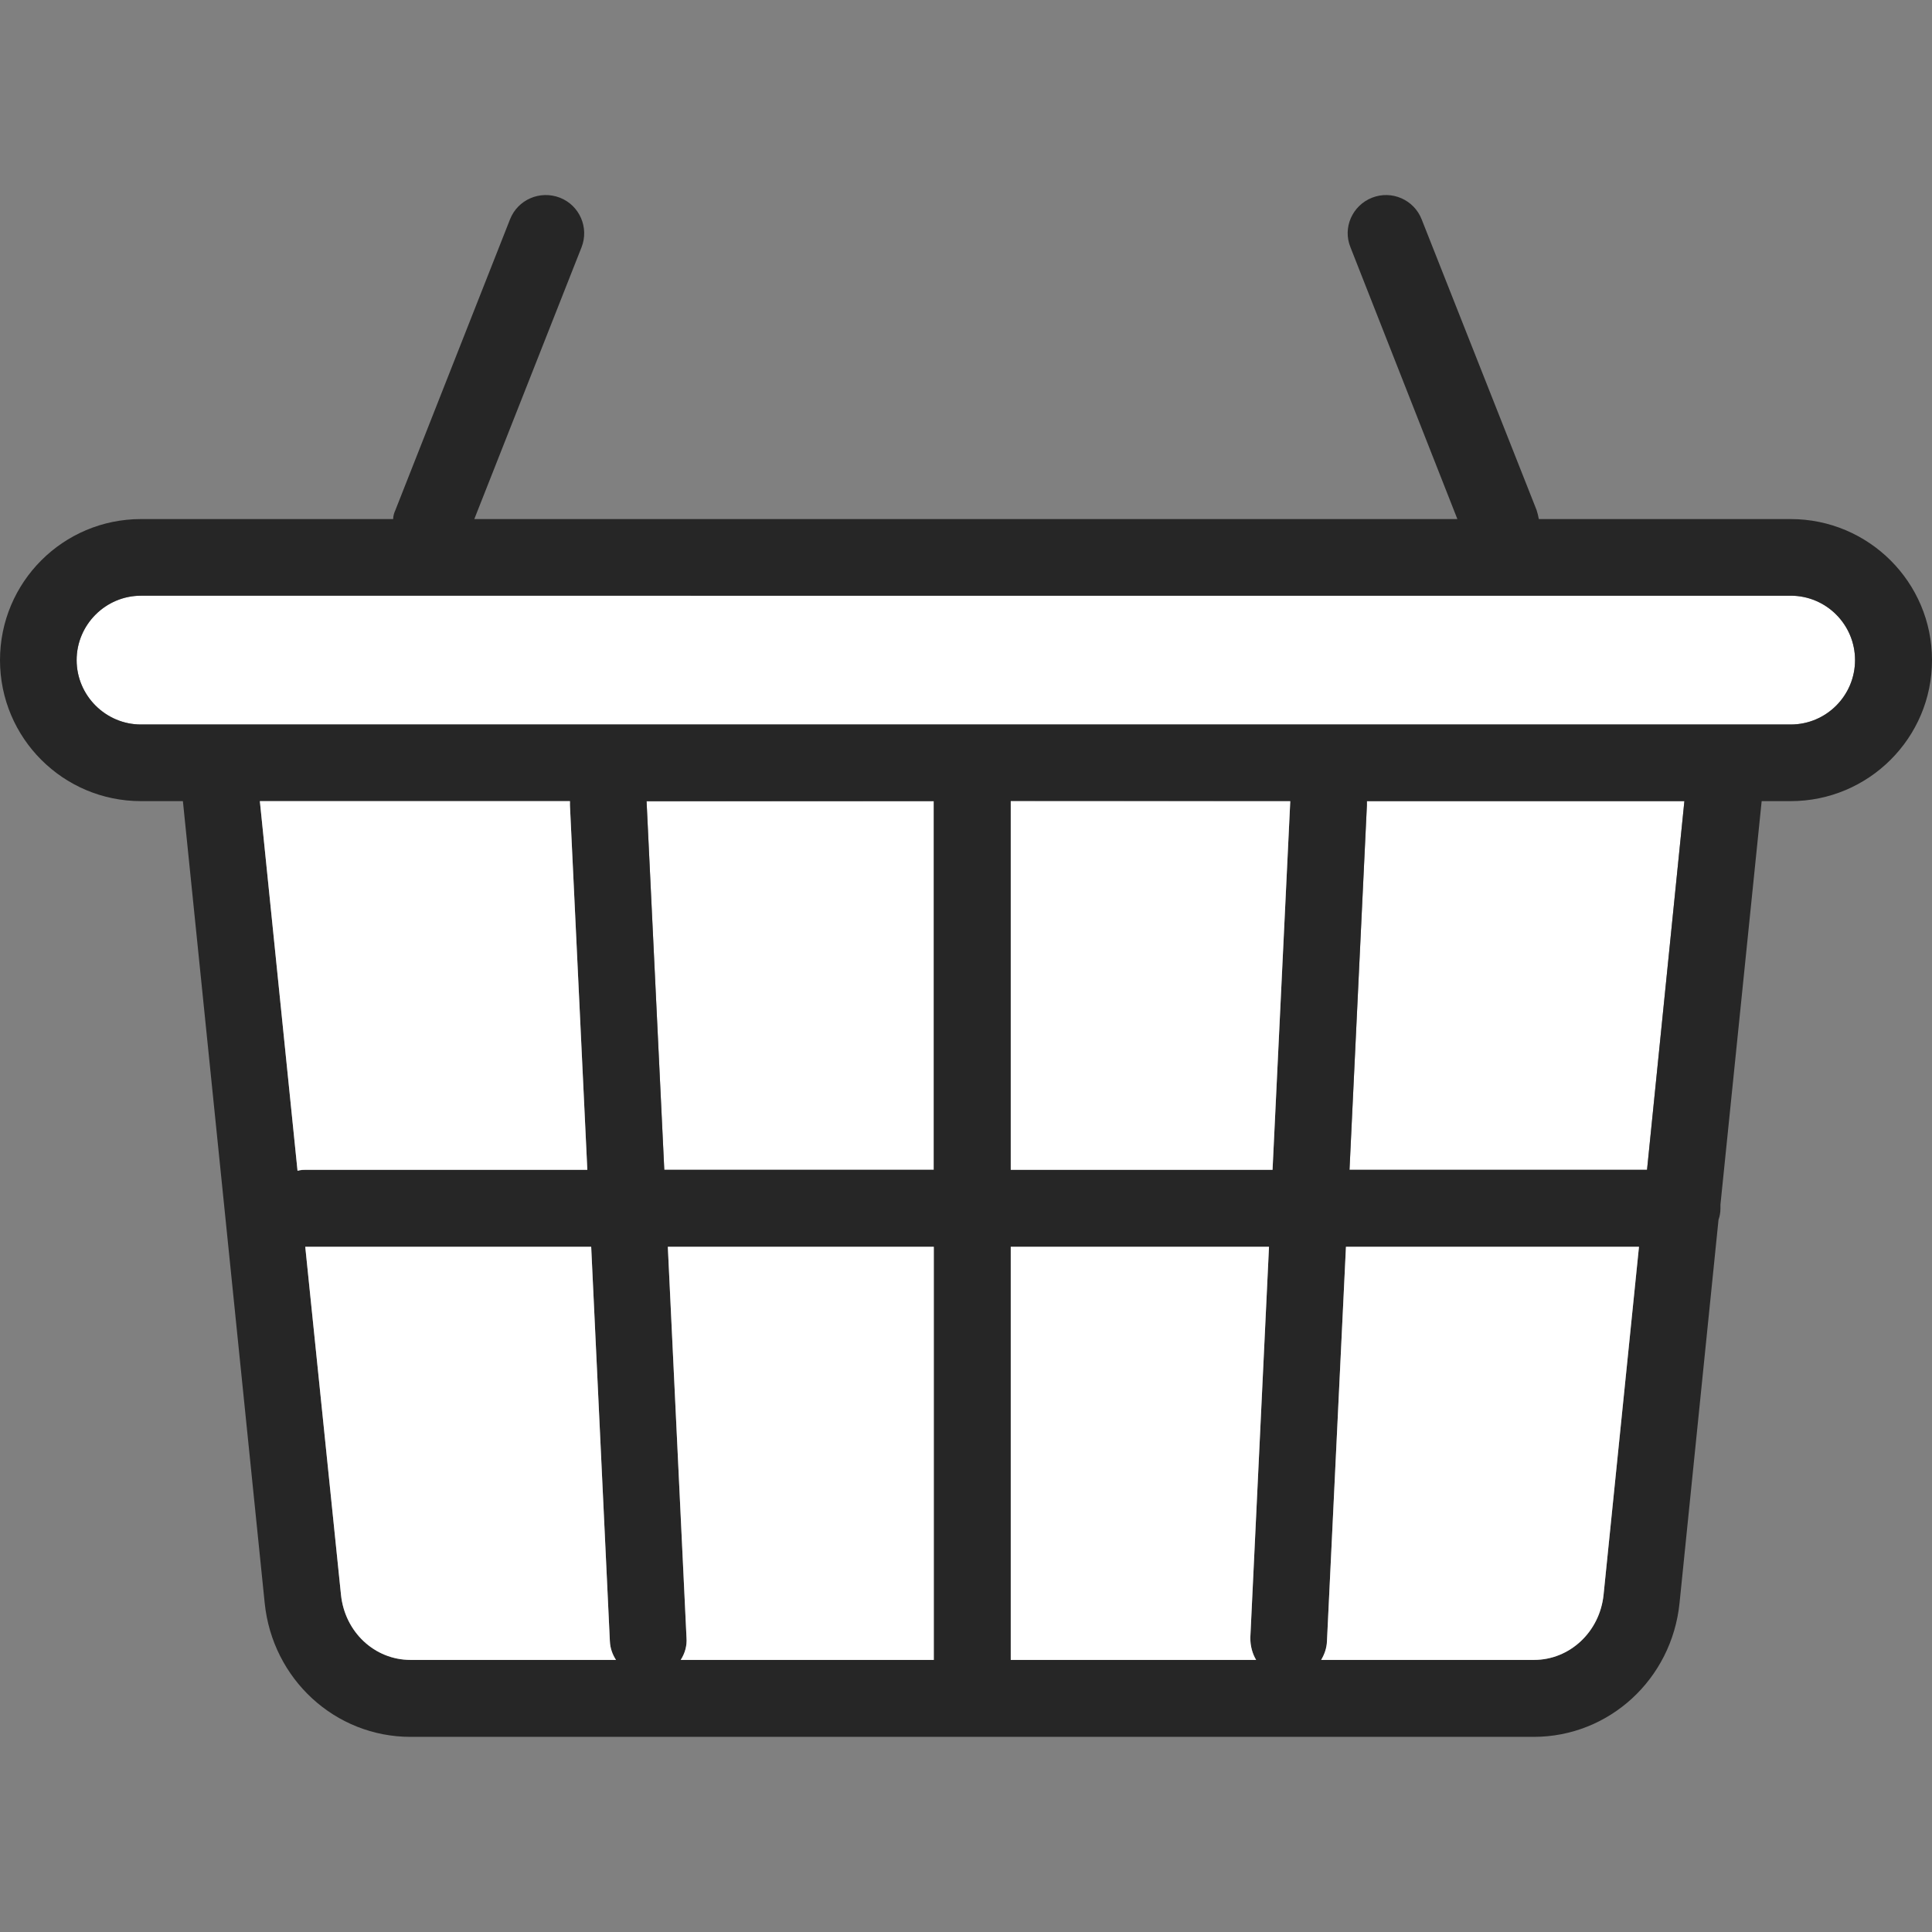
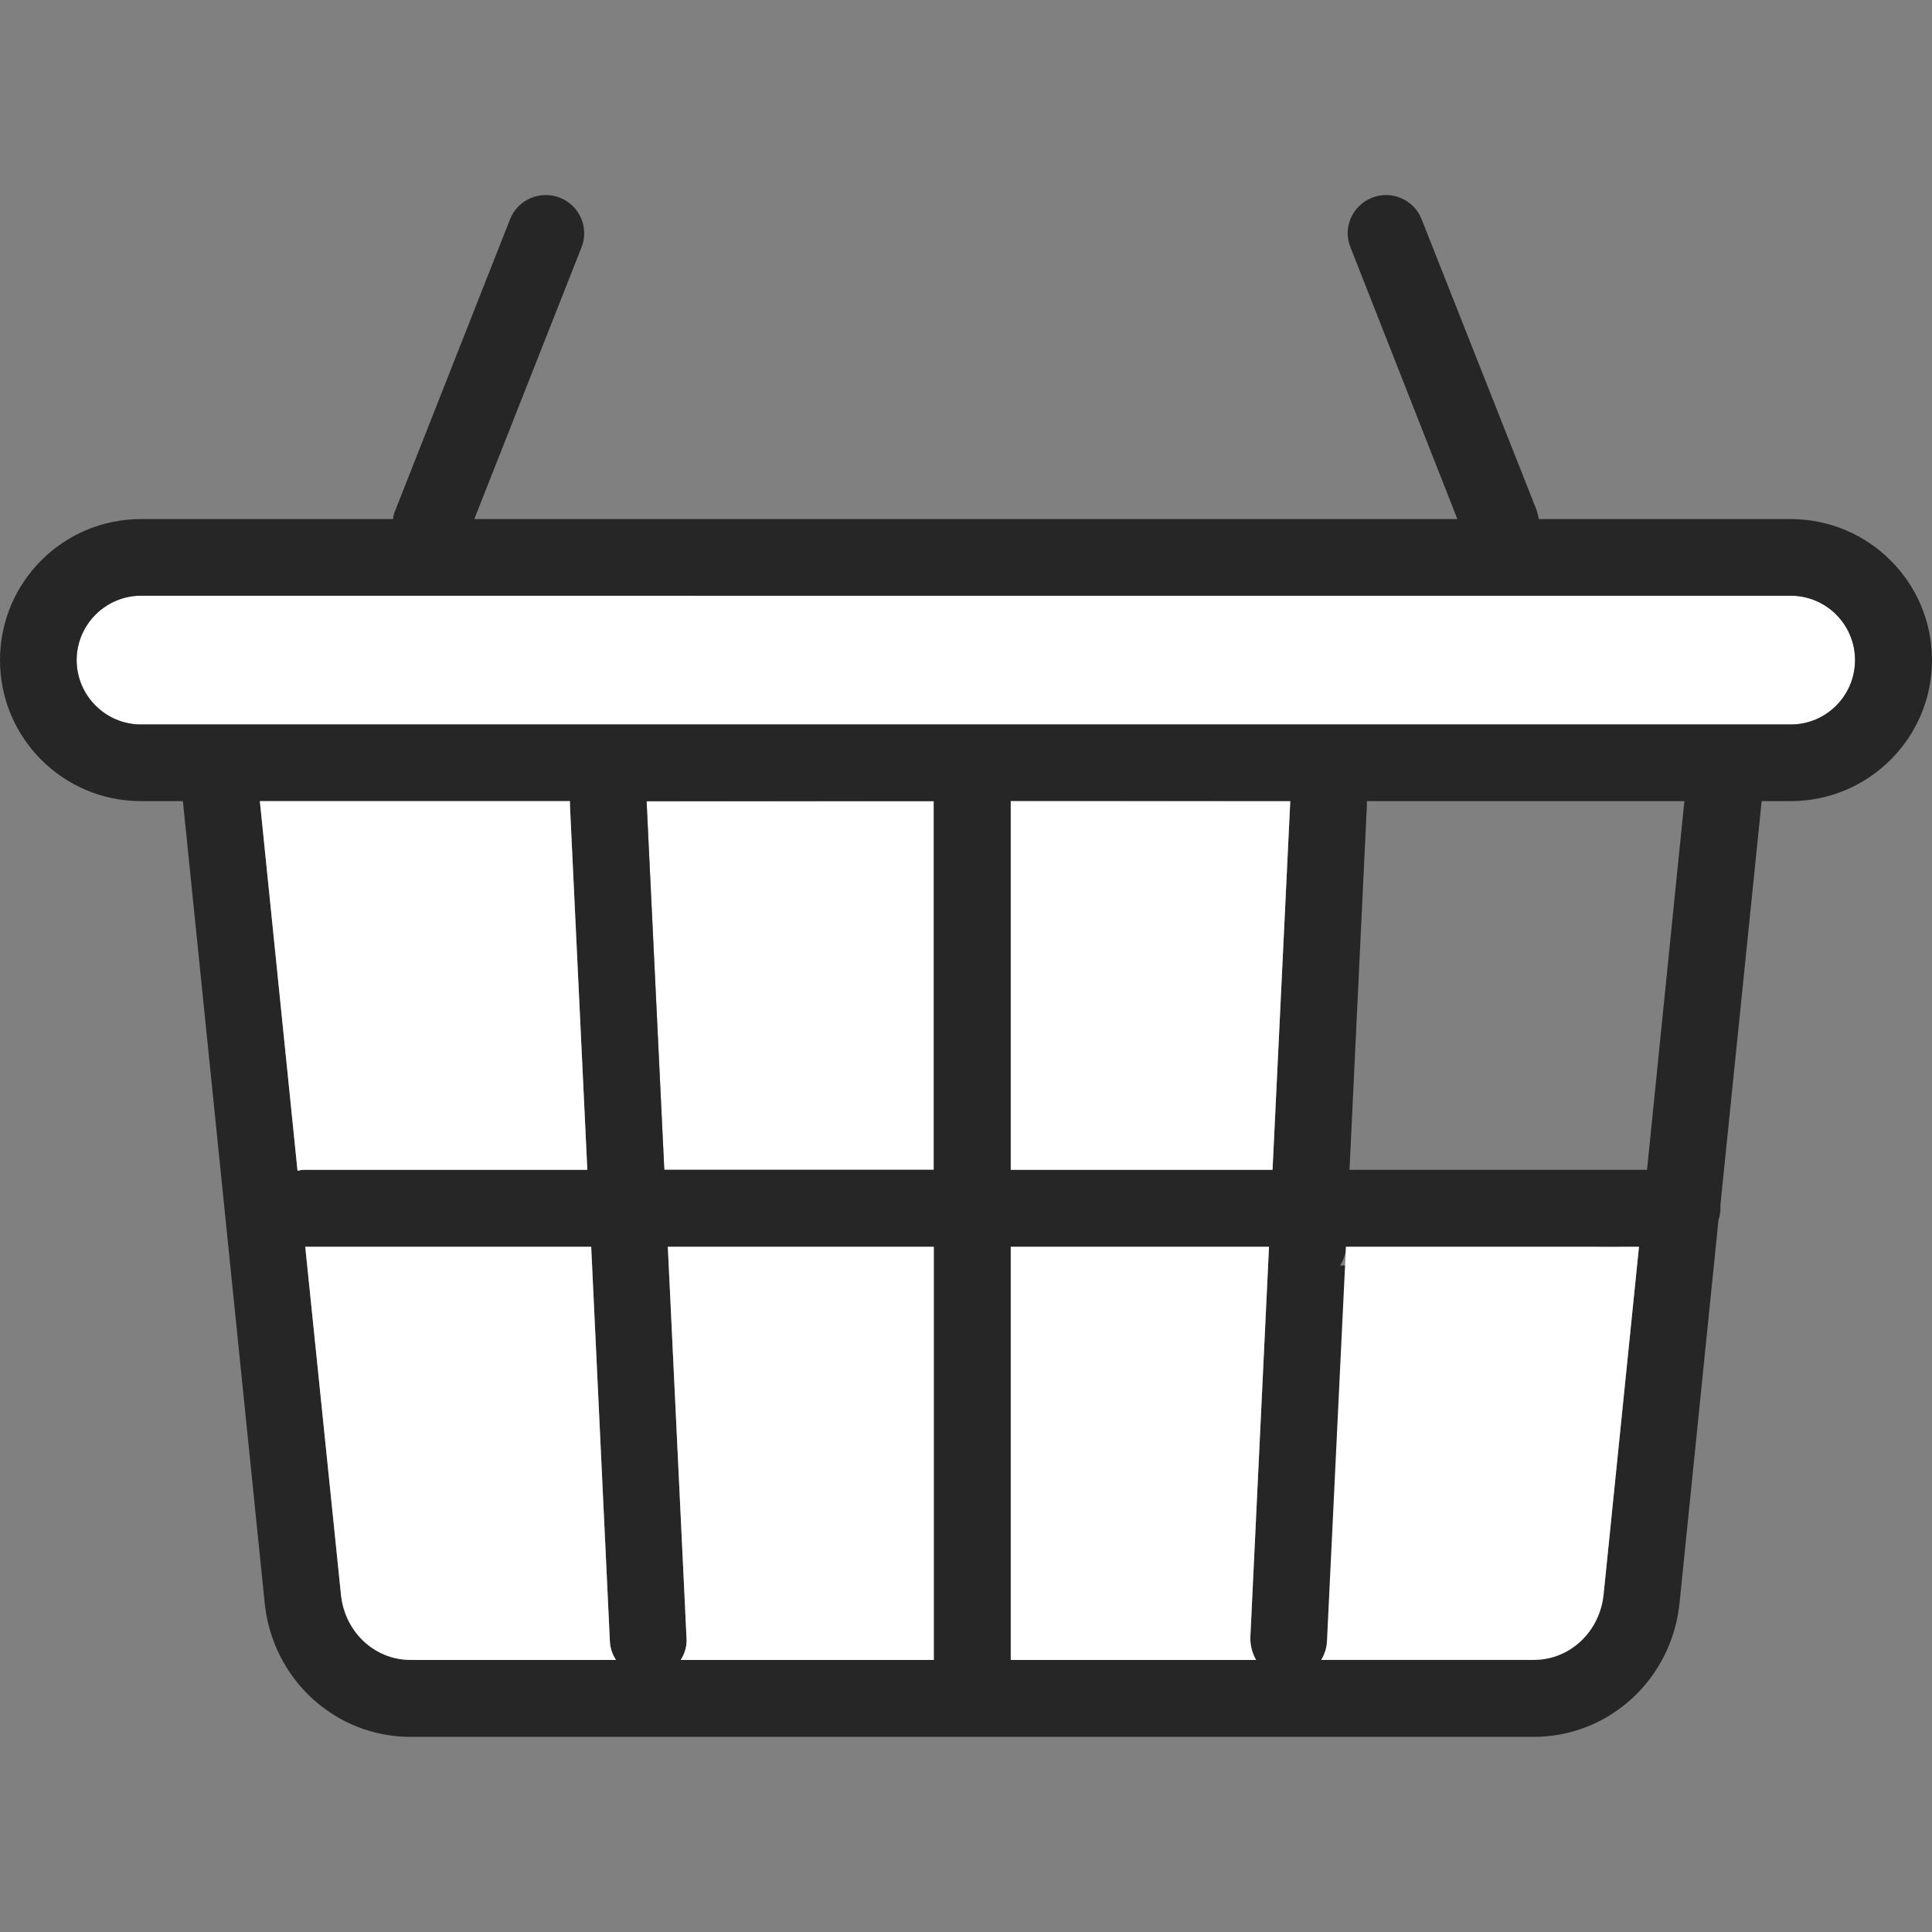
<svg xmlns="http://www.w3.org/2000/svg" data-name="レイヤー 2" viewBox="0 0 60 60">
  <rect x="0" y="0" width="60" height="60" fill="#808080" stroke="none" />
  <defs>
    <style>.cls-1 { fill: none; } .cls-1, .cls-2, .cls-3 { stroke-width: 0px; } .cls-2 { fill: #262626; } .cls-3 { fill: #fff; }</style>
  </defs>
  <g data-name="レイヤー 1">
-     <path class="cls-3" d="M52.31,24.88l-1.16,11.45h-9.24l.54-11.32v-.13h9.86Z" />
    <path class="cls-3" d="M29,24.88v11.45h-8.37l-.55-11.44h0s8.92-.01,8.92-.01Z" />
    <path class="cls-3" d="M55.61,18.5c1.11,0,2,.9,2,2s-.89,2-2,2H4.38c-1.1,0-2-.9-2-2s.9-2,2-2h51.23Z" />
-     <path class="cls-2" d="M39.01,51.55c-.12-.2-.19-.44-.18-.69l.58-12.14h-8.02v12.83h7.62ZM21.32,50.86c.02.25-.05.49-.18.69h7.86v-12.83h-8.26l.58,12.14ZM19.13,51.55c-.11-.17-.18-.36-.19-.58l-.58-12.25h-8.88l1.11,10.81c.12,1.15,1.04,2.02,2.16,2.02h6.38ZM20.63,36.33h8.37v-11.45h-8.92s.55,11.45.55,11.45ZM8.07,24.88l1.17,11.48c.09-.02.17-.03.25-.03h8.75l-.54-11.32v-.13h-9.63ZM49.8,49.53l1.1-10.81h-9.1l-.59,12.25c0,.22-.08.41-.18.58h6.61c1.11,0,2.04-.87,2.16-2.02ZM41.91,36.33h9.24l1.16-11.45h-9.86v.13l-.54,11.32ZM55.61,22.5c1.11,0,2-.9,2-2s-.89-2-2-2H4.38c-1.1,0-2,.9-2,2s.9,2,2,2h51.23ZM60,20.5c0,2.42-1.97,4.38-4.39,4.38h-.9l-1.28,12.53s0,.08,0,.12c0,.12-.02.24-.06.35l-1.21,11.9c-.24,2.37-2.19,4.16-4.53,4.16H12.75c-2.34,0-4.29-1.79-4.53-4.16l-2.54-24.9h-1.3c-2.42,0-4.38-1.96-4.38-4.38s1.96-4.38,4.38-4.38h7.83c0-.1.03-.19.07-.28l3.56-9.03c.24-.61.93-.91,1.55-.67.61.24.91.93.67,1.54l-3.33,8.44h30.53l-3.32-8.44c-.25-.61.06-1.3.67-1.54s1.3.06,1.54.67l3.57,9.03c.03.09.05.18.07.28h7.82c2.42,0,4.39,1.96,4.39,4.38ZM31.39,36.33h8.13l.55-11.44h0s-8.68-.01-8.68-.01v11.45Z" />
+     <path class="cls-2" d="M39.01,51.55c-.12-.2-.19-.44-.18-.69l.58-12.14h-8.02v12.83h7.62ZM21.32,50.86c.02.25-.05.49-.18.69h7.86v-12.83h-8.26l.58,12.14ZM19.13,51.55c-.11-.17-.18-.36-.19-.58l-.58-12.25h-8.88l1.11,10.81c.12,1.15,1.04,2.02,2.16,2.02h6.38ZM20.63,36.33h8.37v-11.45h-8.92s.55,11.45.55,11.45ZM8.07,24.88l1.17,11.48c.09-.02.17-.03.25-.03h8.75l-.54-11.32v-.13h-9.63ZM49.8,49.53l1.1-10.81h-9.1c0,.22-.08.41-.18.58h6.61c1.11,0,2.04-.87,2.16-2.02ZM41.91,36.33h9.24l1.16-11.45h-9.86v.13l-.54,11.32ZM55.61,22.5c1.11,0,2-.9,2-2s-.89-2-2-2H4.38c-1.1,0-2,.9-2,2s.9,2,2,2h51.23ZM60,20.5c0,2.42-1.97,4.38-4.39,4.38h-.9l-1.28,12.53s0,.08,0,.12c0,.12-.02.24-.06.35l-1.21,11.9c-.24,2.37-2.19,4.16-4.53,4.16H12.75c-2.34,0-4.29-1.79-4.53-4.16l-2.54-24.9h-1.3c-2.42,0-4.38-1.96-4.38-4.38s1.96-4.38,4.38-4.38h7.83c0-.1.03-.19.07-.28l3.56-9.03c.24-.61.93-.91,1.55-.67.61.24.91.93.67,1.54l-3.33,8.44h30.53l-3.32-8.44c-.25-.61.06-1.3.67-1.54s1.3.06,1.54.67l3.57,9.03c.03.09.05.18.07.28h7.82c2.42,0,4.39,1.96,4.39,4.38ZM31.39,36.33h8.13l.55-11.44h0s-8.68-.01-8.68-.01v11.45Z" />
    <path class="cls-3" d="M17.7,24.88v.13l.54,11.32h-8.75c-.08,0-.16,0-.25.03l-1.17-11.48h9.63Z" />
    <path class="cls-3" d="M39.41,38.72l-.58,12.14c0,.25.06.49.18.69h-7.62v-12.83h8.02Z" />
    <path class="cls-3" d="M29,38.72v12.83h-7.86c.13-.2.2-.44.18-.69l-.58-12.14h8.26Z" />
    <path class="cls-3" d="M40.07,24.89l-.55,11.44h-8.13v-11.45h8.68Z" />
    <path class="cls-3" d="M50.9,38.72l-1.1,10.81c-.12,1.15-1.05,2.02-2.16,2.02h-6.61c.1-.17.17-.36.18-.58l.59-12.25h9.1Z" />
    <path class="cls-3" d="M19.13,51.55h-6.38c-1.12,0-2.04-.87-2.16-2.02l-1.11-10.81h8.88l.58,12.25c.01.22.08.41.19.58Z" />
    <rect class="cls-1" width="60" height="60" />
  </g>
</svg>